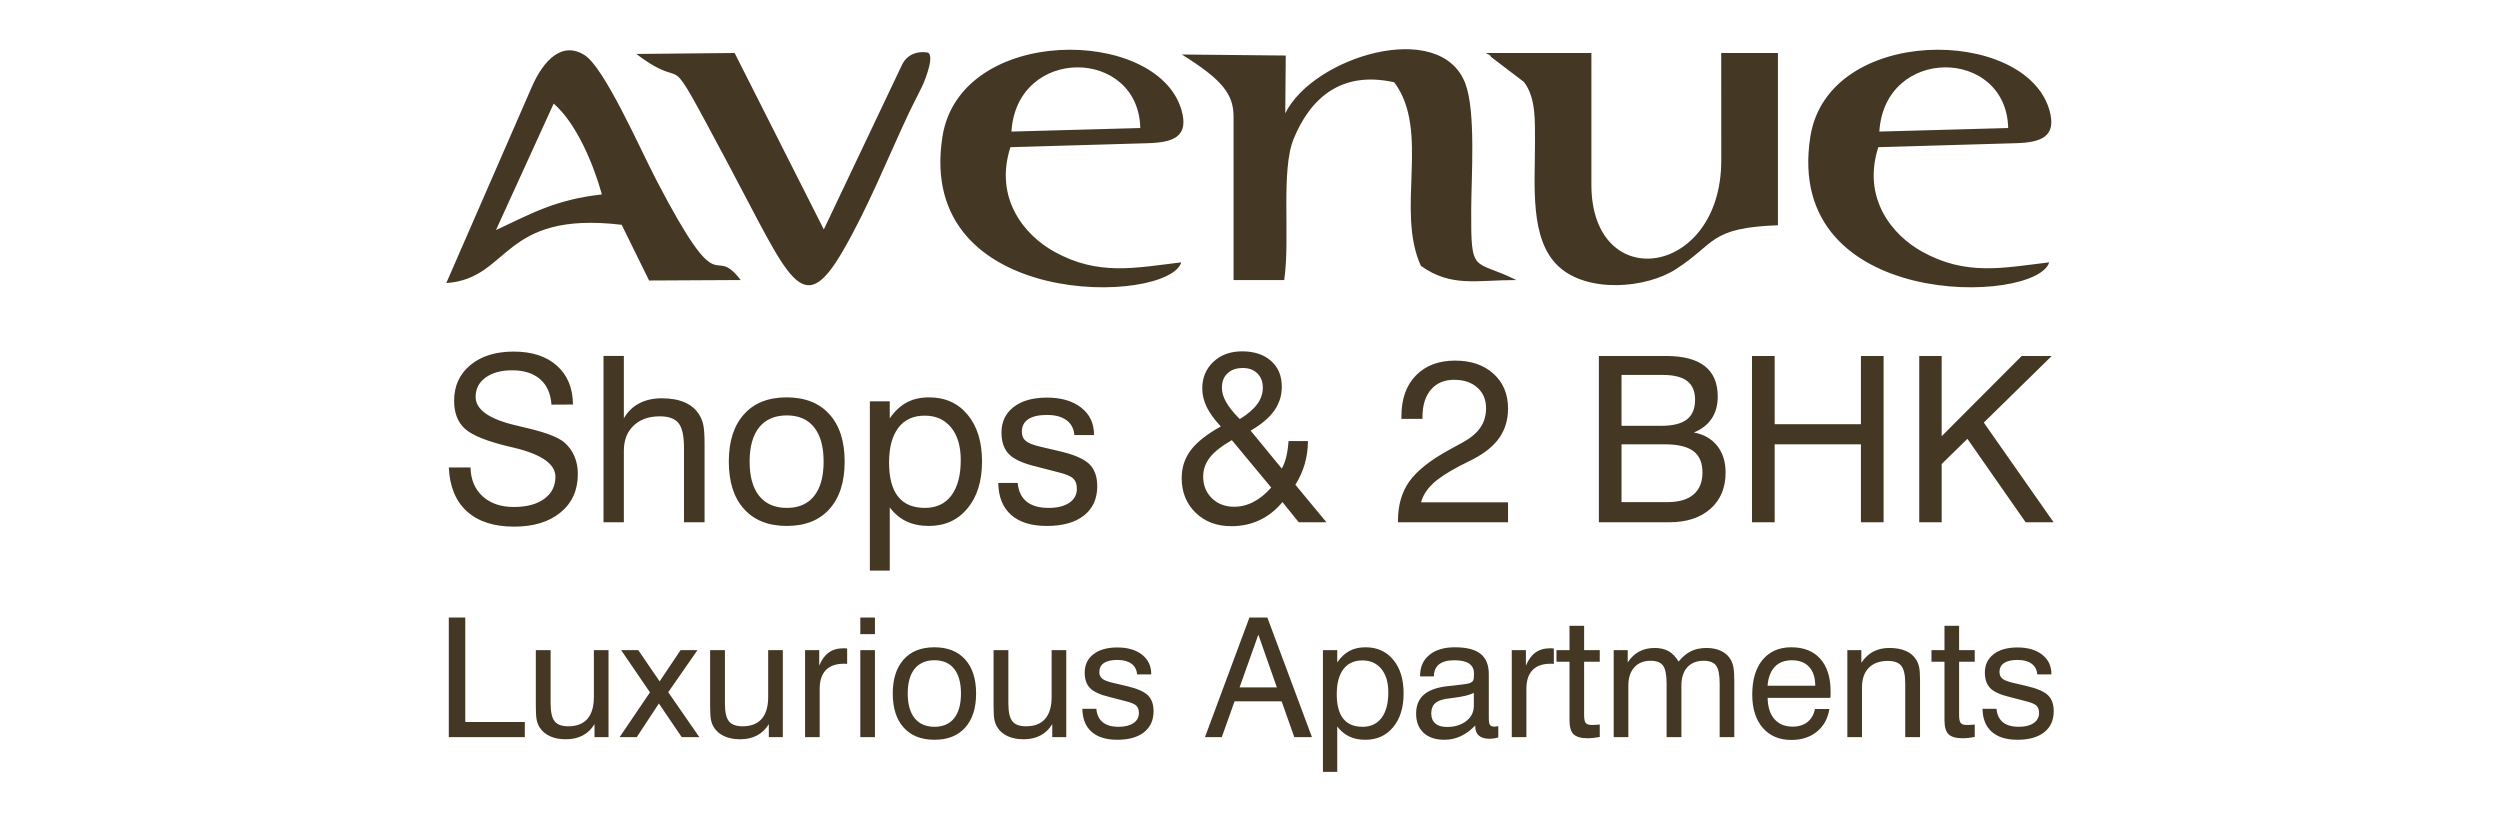
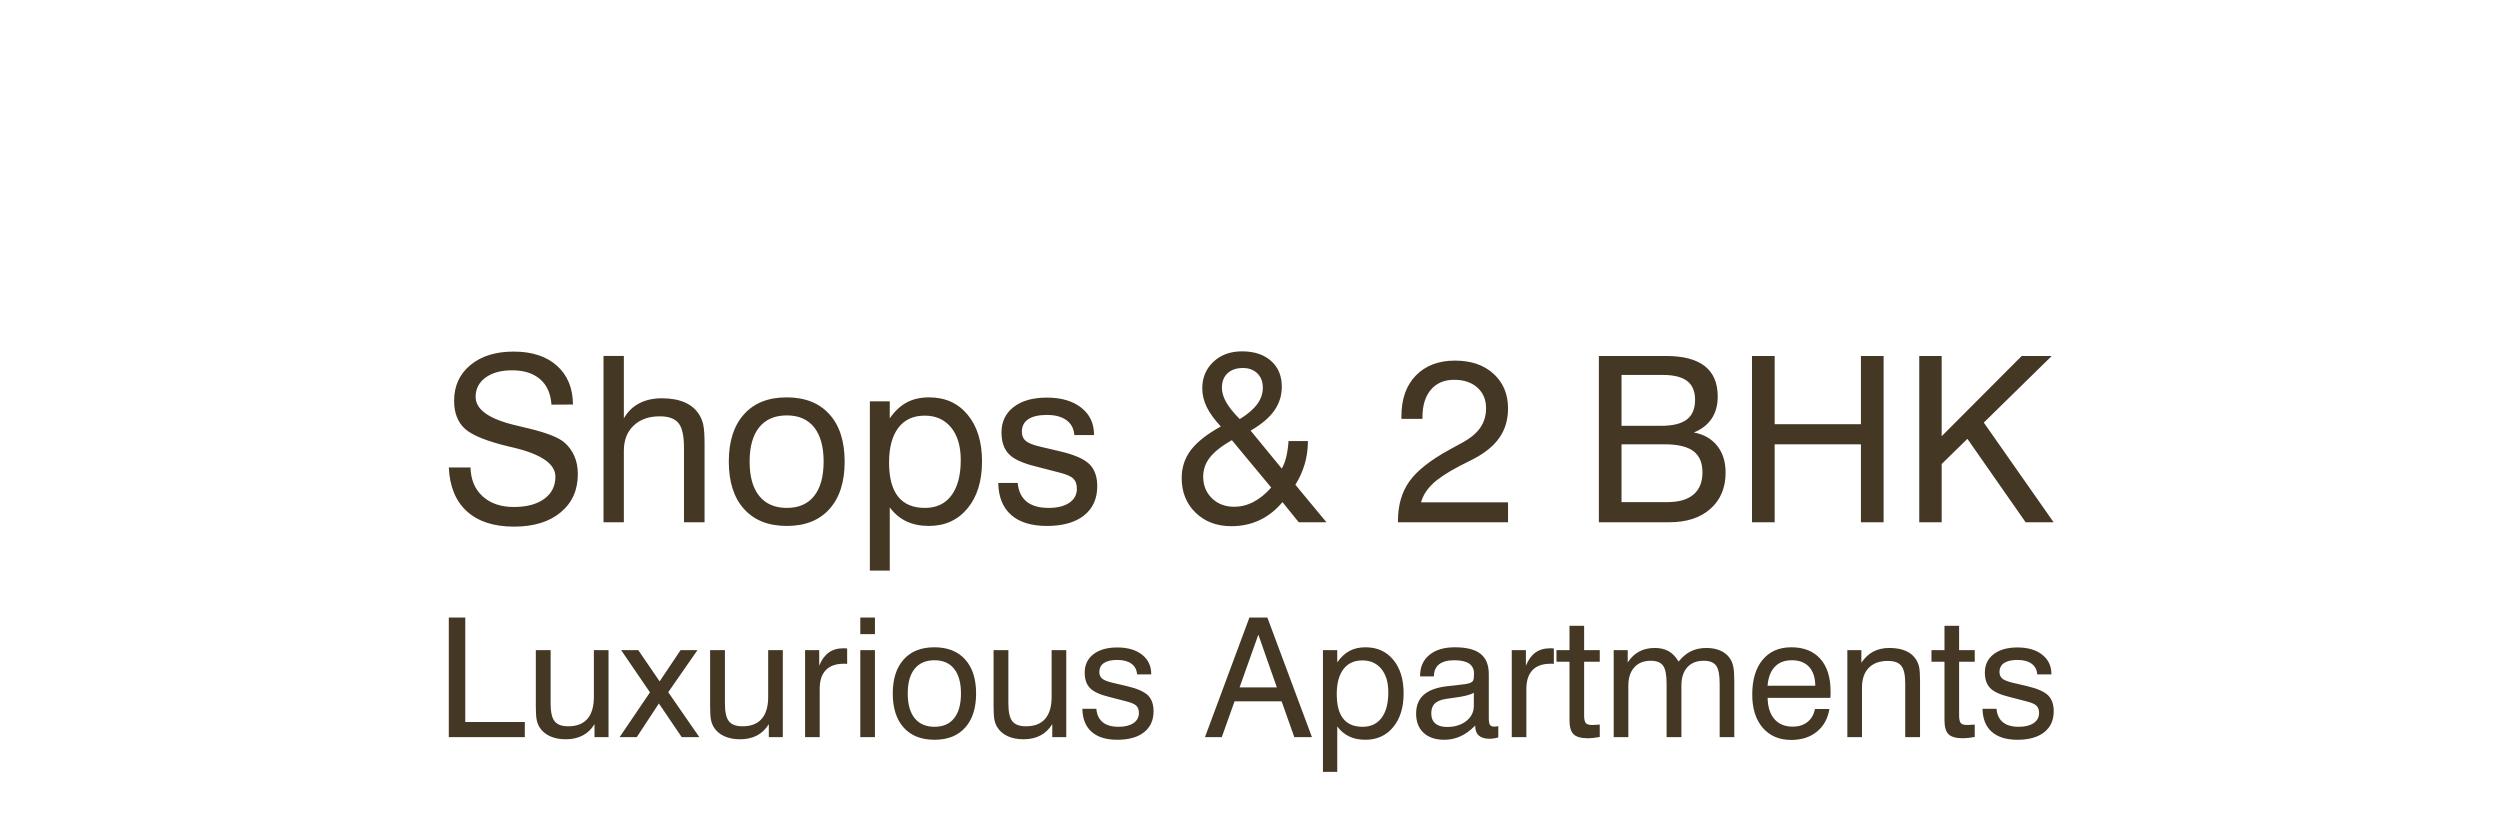
<svg xmlns="http://www.w3.org/2000/svg" xmlns:ns1="http://www.serif.com/" width="100%" height="100%" viewBox="0 0 204 67" version="1.1" xml:space="preserve" style="fill-rule:evenodd;clip-rule:evenodd;stroke-linejoin:round;stroke-miterlimit:1.414;">
  <g id="Layer-1" ns1:id="Layer 1">
    <g>
-       <path d="M104.878,9.248l0.039,-4.716l-8.481,-0.085c3.345,2.084 4.222,3.255 4.222,5.084l0.002,13.32l4.133,0c0.503,-3.457 -0.298,-8.931 0.778,-11.543c1.312,-3.182 3.779,-5.582 8.201,-4.592c2.968,3.986 0.091,10.432 2.174,14.979c2.487,1.767 4.51,1.156 7.79,1.156c-3.519,-1.746 -3.708,-0.352 -3.686,-5.738c0.01,-2.64 0.392,-8.003 -0.476,-10.294c-2.026,-5.35 -12.405,-2.205 -14.696,2.429Zm-8.485,12.16c-3.784,0.449 -6.763,1.126 -10.375,-0.876c-2.38,-1.319 -4.919,-4.306 -3.568,-8.521l11.204,-0.325c2.078,-0.06 3.401,-0.519 2.746,-2.739c-2.01,-6.793 -18.066,-6.912 -19.498,2.212c-2.234,14.241 18.454,13.679 19.491,10.249Zm-13.86,-10.671l10.515,-0.29c-0.153,-6.569 -10.069,-6.727 -10.515,0.29Zm-46.116,12.36c5.237,-0.357 4.428,-5.92 14.311,-4.754l2.239,4.548l7.476,-0.04c-2.454,-3.177 -1.393,2.41 -6.917,-8.219c-1.273,-2.448 -4.198,-9.106 -5.821,-10.132c-1.852,-1.17 -3.368,0.434 -4.315,2.607l-6.973,15.99Zm4.053,-4.322c2.728,-1.261 4.818,-2.498 8.646,-2.908c-0.696,-2.481 -2.059,-5.779 -3.935,-7.415l-4.711,10.323Zm104.61,-0.393l0,-14.057l-4.629,0l0.004,8.766c0,9.539 -10.597,11.01 -10.597,1.985l0,-10.751l-8.601,0c0.121,0.124 0.342,0.099 0.407,0.316l2.69,2.047c0.996,1.31 0.898,3.194 0.9,5.045c0.004,3.419 -0.445,7.798 1.916,10.001c2.348,2.191 7.115,1.825 9.599,0.222c3.261,-2.104 2.688,-3.367 8.311,-3.574Zm-77.856,0.341l-7.278,-14.398l-8.019,0.078c4.697,3.557 1.78,-1.706 7.498,8.986c4.998,9.344 6.011,12.846 9.352,7.092c2.088,-3.596 3.678,-7.64 5.459,-11.411c0.216,-0.459 1.003,-1.973 1.119,-2.26c1.034,-2.558 0.313,-2.521 0.311,-2.527c-0.83,-0.137 -1.672,0.184 -2.06,1.003l-6.382,13.437Zm99.99,2.685c-3.784,0.449 -6.764,1.126 -10.376,-0.876c-2.38,-1.319 -4.919,-4.306 -3.568,-8.521l11.205,-0.325c2.078,-0.06 3.401,-0.519 2.746,-2.739c-2.009,-6.793 -18.067,-6.912 -19.498,2.212c-2.234,14.241 18.453,13.679 19.491,10.249Zm-13.861,-10.671l10.515,-0.29c-0.154,-6.569 -10.069,-6.727 -10.514,0.29" style="fill:#443724;" />
      <path d="M36.622,38.143l1.773,0c0.019,0.984 0.346,1.767 0.982,2.352c0.638,0.582 1.487,0.875 2.55,0.875c1.051,0 1.881,-0.221 2.485,-0.664c0.607,-0.444 0.909,-1.047 0.909,-1.808c0,-1.038 -1.139,-1.831 -3.413,-2.372c-0.135,-0.031 -0.239,-0.053 -0.311,-0.072c-1.843,-0.437 -3.06,-0.925 -3.651,-1.459c-0.595,-0.538 -0.891,-1.302 -0.891,-2.29c0,-1.211 0.444,-2.183 1.328,-2.915c0.884,-0.733 2.06,-1.101 3.529,-1.101c1.496,0 2.676,0.383 3.535,1.154c0.861,0.767 1.295,1.824 1.308,3.167l-1.755,0.009c-0.063,-0.902 -0.371,-1.597 -0.928,-2.078c-0.557,-0.482 -1.318,-0.724 -2.283,-0.724c-0.903,0 -1.626,0.198 -2.167,0.592c-0.541,0.396 -0.812,0.921 -0.812,1.575c0,1.047 1.12,1.831 3.359,2.343c0.331,0.082 0.585,0.142 0.765,0.186l0.194,0.044c1.46,0.352 2.429,0.73 2.91,1.135c0.361,0.308 0.638,0.683 0.827,1.12c0.192,0.44 0.286,0.931 0.286,1.472c0,1.311 -0.468,2.352 -1.406,3.126c-0.934,0.777 -2.201,1.163 -3.799,1.163c-1.645,0 -2.928,-0.415 -3.846,-1.248c-0.919,-0.833 -1.409,-2.028 -1.478,-3.582Zm19.191,4.472l0,-6.073c0,-0.975 -0.148,-1.648 -0.447,-2.016c-0.299,-0.368 -0.808,-0.554 -1.532,-0.554c-0.896,0 -1.607,0.255 -2.135,0.761c-0.529,0.507 -0.793,1.19 -0.793,2.051l0,5.831l-1.66,0l0,-13.568l1.66,0l0,5.092c0.302,-0.535 0.714,-0.94 1.243,-1.22c0.528,-0.28 1.147,-0.419 1.852,-0.419c0.742,0 1.368,0.114 1.878,0.337c0.512,0.223 0.905,0.56 1.179,1.006c0.154,0.243 0.264,0.523 0.333,0.843c0.066,0.324 0.101,0.834 0.101,1.535l0,6.394l-1.679,0Zm5.356,-4.95c0,1.223 0.261,2.16 0.786,2.808c0.525,0.648 1.277,0.972 2.252,0.972c0.969,0 1.711,-0.324 2.226,-0.972c0.516,-0.648 0.774,-1.585 0.774,-2.808c0,-1.214 -0.258,-2.148 -0.774,-2.796c-0.515,-0.648 -1.257,-0.972 -2.226,-0.972c-0.982,0 -1.733,0.324 -2.255,0.969c-0.522,0.645 -0.783,1.578 -0.783,2.799Zm-1.699,0c0,-1.651 0.412,-2.938 1.24,-3.859c0.827,-0.922 1.984,-1.381 3.478,-1.381c1.5,0 2.664,0.459 3.491,1.378c0.83,0.918 1.245,2.204 1.245,3.862c0,1.66 -0.412,2.95 -1.239,3.871c-0.827,0.922 -1.984,1.381 -3.478,1.381c-1.5,0 -2.664,-0.459 -3.491,-1.378c-0.83,-0.918 -1.246,-2.207 -1.246,-3.874Zm13.077,0.085c0,1.229 0.246,2.151 0.733,2.77c0.488,0.617 1.22,0.925 2.198,0.925c0.931,0 1.652,-0.34 2.158,-1.019c0.506,-0.679 0.761,-1.642 0.761,-2.887c0,-1.126 -0.261,-2.01 -0.786,-2.654c-0.525,-0.645 -1.243,-0.969 -2.151,-0.969c-0.935,0 -1.655,0.33 -2.158,0.994c-0.503,0.663 -0.755,1.61 -0.755,2.84Zm-1.566,8.809l0,-13.813l1.623,0l0,1.39c0.409,-0.588 0.871,-1.022 1.384,-1.296c0.512,-0.276 1.123,-0.415 1.827,-0.415c1.315,0 2.362,0.472 3.145,1.418c0.783,0.947 1.173,2.215 1.173,3.806c0,1.607 -0.396,2.887 -1.189,3.84c-0.79,0.953 -1.84,1.428 -3.148,1.428c-0.692,0 -1.303,-0.123 -1.828,-0.371c-0.525,-0.249 -0.98,-0.629 -1.364,-1.139l0,5.152l-1.623,0Zm10.476,-7.152l1.585,0c0.063,0.67 0.302,1.176 0.727,1.522c0.421,0.343 1.019,0.516 1.796,0.516c0.714,0 1.277,-0.138 1.689,-0.418c0.412,-0.28 0.618,-0.664 0.618,-1.148c0.001,-0.365 -0.099,-0.642 -0.305,-0.837c-0.203,-0.192 -0.603,-0.358 -1.194,-0.5l-1.856,-0.481c-1.044,-0.251 -1.774,-0.585 -2.183,-0.997c-0.408,-0.415 -0.613,-1.006 -0.613,-1.774c0,-0.871 0.331,-1.566 0.991,-2.079c0.661,-0.512 1.566,-0.767 2.714,-0.767c1.174,0 2.108,0.274 2.803,0.821c0.695,0.544 1.041,1.28 1.041,2.198l0,0.038l-1.604,0c-0.038,-0.522 -0.252,-0.928 -0.642,-1.214c-0.39,-0.286 -0.921,-0.428 -1.591,-0.428c-0.673,0 -1.183,0.116 -1.529,0.349c-0.349,0.236 -0.522,0.576 -0.522,1.026c0,0.317 0.11,0.569 0.327,0.751c0.221,0.18 0.626,0.34 1.224,0.475l1.607,0.378c1.138,0.27 1.921,0.616 2.352,1.034c0.428,0.422 0.642,1.022 0.642,1.802c0,1.026 -0.362,1.821 -1.082,2.391c-0.723,0.569 -1.733,0.852 -3.029,0.852c-1.267,0 -2.239,-0.302 -2.919,-0.903c-0.679,-0.6 -1.028,-1.472 -1.047,-2.607Zm19.71,-5.208c0.644,-0.399 1.12,-0.808 1.424,-1.223c0.305,-0.419 0.456,-0.865 0.456,-1.346c0,-0.479 -0.148,-0.865 -0.446,-1.161c-0.299,-0.293 -0.692,-0.44 -1.177,-0.44c-0.534,0 -0.956,0.144 -1.261,0.434c-0.305,0.286 -0.456,0.682 -0.456,1.185c0,0.368 0.117,0.758 0.346,1.164c0.229,0.409 0.601,0.871 1.113,1.387Zm-0.648,1.717c-0.833,0.478 -1.434,0.95 -1.795,1.415c-0.362,0.463 -0.544,0.985 -0.544,1.57c0,0.704 0.235,1.289 0.71,1.755c0.472,0.462 1.079,0.695 1.815,0.695c0.554,0 1.082,-0.132 1.585,-0.397c0.506,-0.264 0.985,-0.654 1.441,-1.17l-3.212,-3.868Zm-0.901,-1.117c-0.523,-0.559 -0.907,-1.088 -1.148,-1.584c-0.243,-0.497 -0.365,-1.004 -0.365,-1.513c-0.001,-0.884 0.302,-1.61 0.909,-2.18c0.603,-0.569 1.383,-0.852 2.337,-0.852c0.996,0 1.785,0.261 2.367,0.78c0.585,0.519 0.877,1.22 0.877,2.104c0,0.72 -0.204,1.371 -0.613,1.95c-0.409,0.582 -1.05,1.126 -1.931,1.635l2.544,3.098c0.158,-0.28 0.28,-0.607 0.368,-0.975c0.088,-0.368 0.148,-0.792 0.18,-1.27l1.585,0c-0.006,0.663 -0.094,1.289 -0.264,1.877c-0.173,0.591 -0.425,1.151 -0.762,1.686l2.535,3.06l-2.261,0l-1.327,-1.642c-0.547,0.651 -1.167,1.142 -1.865,1.469c-0.698,0.33 -1.466,0.494 -2.302,0.494c-1.199,0 -2.173,-0.368 -2.928,-1.107c-0.752,-0.736 -1.129,-1.677 -1.129,-2.818c0,-0.862 0.248,-1.62 0.742,-2.277c0.497,-0.658 1.311,-1.302 2.45,-1.935Zm14.455,7.816l0,-0.11c0,-1.274 0.308,-2.343 0.924,-3.214c0.617,-0.868 1.692,-1.724 3.224,-2.567l1.113,-0.61c0.664,-0.361 1.152,-0.767 1.463,-1.223c0.311,-0.453 0.465,-0.982 0.465,-1.582c0,-0.698 -0.236,-1.261 -0.71,-1.683c-0.472,-0.424 -1.104,-0.635 -1.897,-0.635c-0.805,0 -1.437,0.27 -1.897,0.808c-0.455,0.541 -0.685,1.28 -0.685,2.224l0,0.157l-1.717,0l0,-0.23c0,-1.399 0.393,-2.503 1.179,-3.311c0.786,-0.809 1.853,-1.214 3.199,-1.214c1.302,0 2.349,0.358 3.138,1.075c0.79,0.721 1.183,1.661 1.183,2.828c0,0.909 -0.23,1.698 -0.692,2.371c-0.462,0.673 -1.176,1.258 -2.142,1.761l-1.116,0.563c-1.007,0.529 -1.746,1.019 -2.217,1.472c-0.469,0.45 -0.781,0.95 -0.934,1.497l7.101,0l0,1.623l-8.982,0Zm16.395,0l0,-13.568l5.475,0c1.409,0 2.463,0.277 3.168,0.828c0.704,0.553 1.056,1.38 1.056,2.478c0,0.704 -0.163,1.305 -0.49,1.799c-0.327,0.493 -0.812,0.874 -1.46,1.138c0.818,0.151 1.454,0.516 1.909,1.091c0.456,0.576 0.683,1.303 0.683,2.18c0,1.239 -0.412,2.227 -1.236,2.956c-0.821,0.733 -1.941,1.098 -3.353,1.098l-5.752,0Zm1.849,-7.869l3.23,0c0.953,0 1.651,-0.173 2.098,-0.516c0.45,-0.342 0.673,-0.88 0.673,-1.61c0,-0.689 -0.214,-1.198 -0.645,-1.528c-0.427,-0.331 -1.088,-0.497 -1.978,-0.497l-3.377,0l0,4.151Zm0,6.227l3.736,0c0.94,0 1.654,-0.207 2.139,-0.622c0.488,-0.415 0.729,-1.019 0.729,-1.809c0,-0.786 -0.249,-1.365 -0.742,-1.733c-0.494,-0.368 -1.274,-0.553 -2.337,-0.553l-3.526,0l0,4.717Zm10.647,1.642l0,-13.568l1.849,0l0,5.567l7.038,0l0,-5.567l1.851,0l0,13.568l-1.851,0l0,-6.359l-7.038,0l0,6.359l-1.849,0Zm13.647,0l0,-13.568l1.829,0l0,6.548l6.533,-6.548l2.45,0l-5.544,5.435l5.695,8.133l-2.283,0l-4.749,-6.806l-2.101,2.054l0,4.752l-1.83,0Z" style="fill:#443724;fill-rule:nonzero;" />
      <path d="M36.622,60.148l0,-9.759l1.344,0l0,8.524l4.859,0l0,1.235l-6.203,0Zm8.309,-7.099l0,4.355c0,0.697 0.109,1.183 0.328,1.454c0.217,0.272 0.588,0.407 1.109,0.407c0.69,0 1.21,-0.201 1.563,-0.606c0.353,-0.405 0.529,-1 0.529,-1.787l0,-3.823l1.195,0l0,7.099l-1.143,0l0,-1.061c-0.246,0.409 -0.565,0.719 -0.959,0.925c-0.394,0.208 -0.855,0.312 -1.384,0.312c-0.496,0 -0.926,-0.083 -1.292,-0.251c-0.367,-0.167 -0.647,-0.407 -0.842,-0.717c-0.111,-0.172 -0.19,-0.373 -0.24,-0.604c-0.047,-0.233 -0.072,-0.599 -0.072,-1.104l0,-0.337l0,-4.262l1.208,0Zm5.631,7.099l2.475,-3.651l-2.353,-3.448l1.398,0l1.744,2.552l1.71,-2.552l1.378,0l-2.386,3.434l2.536,3.665l-1.437,0l-1.862,-2.744l-1.803,2.744l-1.4,0Zm8.592,-7.099l0,4.355c0,0.697 0.108,1.183 0.328,1.454c0.217,0.272 0.588,0.407 1.108,0.407c0.69,0 1.211,-0.201 1.563,-0.606c0.353,-0.405 0.53,-1 0.53,-1.787l0,-3.823l1.194,0l0,7.099l-1.142,0l0,-1.061c-0.247,0.409 -0.566,0.719 -0.959,0.925c-0.394,0.208 -0.855,0.312 -1.385,0.312c-0.495,0 -0.925,-0.083 -1.292,-0.251c-0.366,-0.167 -0.647,-0.407 -0.841,-0.717c-0.111,-0.172 -0.19,-0.373 -0.24,-0.604c-0.047,-0.233 -0.072,-0.599 -0.072,-1.104l0,-0.337l0,-4.262l1.208,0Zm6.54,7.099l0,-7.099l1.154,0l0,1.271c0.19,-0.475 0.448,-0.83 0.773,-1.068c0.324,-0.235 0.722,-0.352 1.195,-0.352c0.088,0 0.154,0 0.192,0.002c0.041,0.002 0.079,0.009 0.12,0.018l0,1.256c-0.032,-0.005 -0.066,-0.009 -0.106,-0.012c-0.039,-0.002 -0.1,-0.002 -0.179,-0.002c-0.636,0 -1.12,0.174 -1.455,0.52c-0.332,0.346 -0.5,0.853 -0.5,1.516l0,3.95l-1.194,0Zm4.507,-8.402l0,-1.357l1.194,0l0,1.357l-1.194,0Zm0,8.402l0,-7.099l1.194,0l0,7.099l-1.194,0Zm3.87,-3.561c0,0.88 0.188,1.554 0.566,2.02c0.377,0.466 0.918,0.699 1.619,0.699c0.697,0 1.231,-0.233 1.602,-0.699c0.371,-0.466 0.557,-1.14 0.557,-2.02c0,-0.873 -0.186,-1.545 -0.557,-2.011c-0.371,-0.466 -0.905,-0.699 -1.602,-0.699c-0.706,0 -1.246,0.233 -1.622,0.697c-0.375,0.463 -0.563,1.135 -0.563,2.013Zm-1.222,0c0,-1.188 0.297,-2.113 0.892,-2.776c0.595,-0.663 1.427,-0.993 2.502,-0.993c1.079,0 1.916,0.33 2.511,0.991c0.597,0.661 0.896,1.586 0.896,2.778c0,1.195 -0.297,2.122 -0.892,2.785c-0.595,0.663 -1.427,0.993 -2.502,0.993c-1.079,0 -1.916,-0.33 -2.511,-0.991c-0.597,-0.66 -0.896,-1.588 -0.896,-2.787Zm9.434,-3.538l0,4.355c0,0.697 0.108,1.183 0.328,1.454c0.217,0.272 0.588,0.407 1.108,0.407c0.69,0 1.211,-0.201 1.564,-0.606c0.353,-0.405 0.529,-1 0.529,-1.787l0,-3.823l1.194,0l0,7.099l-1.142,0l0,-1.061c-0.247,0.409 -0.566,0.719 -0.959,0.925c-0.394,0.208 -0.855,0.312 -1.385,0.312c-0.495,0 -0.925,-0.083 -1.292,-0.251c-0.366,-0.167 -0.646,-0.407 -0.841,-0.717c-0.111,-0.172 -0.19,-0.373 -0.24,-0.604c-0.047,-0.233 -0.072,-0.599 -0.072,-1.104l0,-0.337l0,-4.262l1.208,0Zm6.038,4.791l1.14,0c0.045,0.482 0.217,0.846 0.522,1.095c0.303,0.247 0.733,0.371 1.292,0.371c0.514,0 0.919,-0.099 1.215,-0.301c0.296,-0.201 0.445,-0.477 0.445,-0.825c0,-0.263 -0.072,-0.462 -0.219,-0.602c-0.147,-0.138 -0.434,-0.258 -0.859,-0.36l-1.335,-0.346c-0.751,-0.181 -1.276,-0.421 -1.57,-0.717c-0.294,-0.299 -0.441,-0.724 -0.441,-1.276c0,-0.627 0.237,-1.127 0.712,-1.495c0.475,-0.369 1.127,-0.552 1.952,-0.552c0.844,0 1.516,0.197 2.016,0.59c0.5,0.392 0.749,0.921 0.749,1.582l0,0.027l-1.154,0c-0.027,-0.376 -0.181,-0.668 -0.461,-0.874c-0.281,-0.205 -0.663,-0.307 -1.145,-0.307c-0.484,0 -0.85,0.084 -1.099,0.251c-0.252,0.17 -0.376,0.414 -0.376,0.737c0,0.229 0.079,0.41 0.235,0.541c0.159,0.129 0.45,0.244 0.88,0.342l1.156,0.271c0.819,0.195 1.383,0.444 1.692,0.744c0.308,0.304 0.462,0.736 0.462,1.297c0,0.737 -0.26,1.309 -0.778,1.719c-0.521,0.409 -1.247,0.613 -2.179,0.613c-0.911,0 -1.61,-0.217 -2.099,-0.649c-0.489,-0.432 -0.74,-1.059 -0.753,-1.876Zm12.829,-1.751l3.041,0l-1.51,-4.302l-1.531,4.302Zm-2.824,4.059l3.627,-9.759l1.463,0l3.638,9.759l-1.439,0l-1.034,-2.918l-3.841,0l-1.041,2.918l-1.373,0Zm10.753,-3.5c0,0.885 0.176,1.548 0.527,1.993c0.35,0.444 0.878,0.665 1.581,0.665c0.67,0 1.188,-0.244 1.552,-0.733c0.364,-0.488 0.547,-1.181 0.547,-2.076c0,-0.81 -0.187,-1.446 -0.565,-1.91c-0.378,-0.463 -0.894,-0.697 -1.547,-0.697c-0.672,0 -1.19,0.238 -1.552,0.715c-0.362,0.478 -0.543,1.159 -0.543,2.043Zm-1.127,6.337l0,-9.936l1.167,0l0,1c0.295,-0.423 0.627,-0.735 0.996,-0.932c0.369,-0.199 0.807,-0.299 1.314,-0.299c0.946,0 1.699,0.34 2.262,1.02c0.564,0.681 0.844,1.593 0.844,2.738c0,1.156 -0.285,2.077 -0.855,2.762c-0.568,0.686 -1.323,1.027 -2.265,1.027c-0.497,0 -0.936,-0.088 -1.314,-0.267c-0.378,-0.179 -0.706,-0.452 -0.982,-0.819l0,3.706l-1.167,0Zm12.427,-3.785c-0.374,0.389 -0.767,0.679 -1.186,0.873c-0.416,0.195 -0.86,0.292 -1.33,0.292c-0.724,0 -1.29,-0.188 -1.697,-0.566c-0.407,-0.377 -0.611,-0.9 -0.611,-1.565c0,-0.645 0.199,-1.152 0.6,-1.518c0.4,-0.366 1.011,-0.602 1.828,-0.708c0.208,-0.023 0.488,-0.054 0.844,-0.093c0.604,-0.061 0.977,-0.122 1.112,-0.178c0.139,-0.055 0.229,-0.125 0.272,-0.211c0.045,-0.086 0.068,-0.274 0.068,-0.561c0,-0.362 -0.133,-0.633 -0.398,-0.817c-0.265,-0.181 -0.665,-0.271 -1.202,-0.271c-0.552,0 -0.97,0.111 -1.251,0.332c-0.28,0.222 -0.42,0.55 -0.42,0.985l-1.127,0l0,-0.055c0,-0.715 0.251,-1.283 0.756,-1.696c0.504,-0.417 1.196,-0.625 2.081,-0.625c0.95,0 1.649,0.179 2.097,0.534c0.448,0.355 0.672,0.912 0.672,1.67l0,3.549c0,0.303 0.034,0.5 0.1,0.588c0.067,0.088 0.187,0.134 0.359,0.134c0.036,0 0.079,-0.003 0.131,-0.009c0.052,-0.007 0.114,-0.019 0.184,-0.032l0,0.923c-0.145,0.041 -0.274,0.068 -0.383,0.084c-0.106,0.016 -0.21,0.025 -0.307,0.025c-0.399,0 -0.697,-0.086 -0.894,-0.26c-0.199,-0.172 -0.298,-0.435 -0.298,-0.783l0,-0.041Zm-0.114,-2.663c-0.319,0.172 -0.864,0.306 -1.638,0.403c-0.273,0.036 -0.479,0.063 -0.617,0.086c-0.432,0.07 -0.744,0.199 -0.934,0.385c-0.19,0.185 -0.285,0.454 -0.285,0.809c0,0.353 0.11,0.625 0.332,0.815c0.219,0.19 0.536,0.285 0.948,0.285c0.64,0 1.167,-0.161 1.577,-0.484c0.411,-0.324 0.617,-0.735 0.617,-1.24l0,-1.059Zm3.095,3.611l0,-7.099l1.154,0l0,1.271c0.19,-0.475 0.448,-0.83 0.773,-1.068c0.324,-0.235 0.722,-0.352 1.195,-0.352c0.088,0 0.154,0 0.192,0.002c0.041,0.002 0.079,0.009 0.12,0.018l0,1.256c-0.032,-0.005 -0.066,-0.009 -0.106,-0.012c-0.039,-0.002 -0.1,-0.002 -0.179,-0.002c-0.636,0 -1.12,0.174 -1.455,0.52c-0.332,0.346 -0.5,0.853 -0.5,1.516l0,3.95l-1.194,0Zm5.904,-1.787c0,0.319 0.046,0.531 0.136,0.638c0.091,0.106 0.256,0.158 0.5,0.158c0.07,0 0.154,-0.002 0.253,-0.007c0.1,-0.004 0.229,-0.013 0.387,-0.027l0,1.014c-0.199,0.036 -0.375,0.061 -0.534,0.079c-0.156,0.018 -0.296,0.027 -0.42,0.027c-0.559,0 -0.953,-0.109 -1.179,-0.324c-0.224,-0.217 -0.337,-0.601 -0.337,-1.153l0,-4.767l-1.061,0l0,-0.95l1.061,0l0,-1.982l1.194,0l0,1.982l1.276,0l0,0.95l-1.276,0l0,4.362Zm11.061,1.787l0,-4.369c0,-0.714 -0.098,-1.203 -0.292,-1.468c-0.195,-0.262 -0.532,-0.393 -1.014,-0.393c-0.574,0 -1.02,0.179 -1.339,0.534c-0.319,0.355 -0.477,0.855 -0.477,1.499l0,4.197l-1.209,0l0,-4.369c0,-0.714 -0.097,-1.203 -0.291,-1.468c-0.195,-0.262 -0.53,-0.393 -1.007,-0.393c-0.57,0 -1.018,0.181 -1.339,0.54c-0.324,0.36 -0.484,0.858 -0.484,1.493l0,4.197l-1.195,0l0,-7.099l1.143,0l0,1.002c0.264,-0.398 0.576,-0.694 0.939,-0.887c0.361,-0.194 0.787,-0.291 1.271,-0.291c0.441,0 0.819,0.088 1.133,0.266c0.312,0.179 0.582,0.462 0.808,0.844c0.31,-0.382 0.647,-0.665 1.013,-0.844c0.367,-0.178 0.79,-0.266 1.267,-0.266c0.459,0 0.86,0.083 1.199,0.248c0.342,0.166 0.602,0.405 0.783,0.717c0.102,0.181 0.174,0.399 0.219,0.65c0.043,0.253 0.066,0.649 0.066,1.192l0,4.468l-1.194,0Zm3.906,-4.194l3.896,0c-0.005,-0.663 -0.172,-1.177 -0.505,-1.536c-0.33,-0.36 -0.8,-0.541 -1.409,-0.541c-0.588,0 -1.05,0.176 -1.389,0.531c-0.337,0.354 -0.536,0.869 -0.593,1.546Zm3.869,1.9l1.18,0c-0.129,0.783 -0.468,1.398 -1.02,1.848c-0.552,0.45 -1.248,0.677 -2.088,0.677c-0.986,0 -1.764,-0.331 -2.334,-0.993c-0.57,-0.663 -0.855,-1.568 -0.855,-2.711c0,-1.21 0.282,-2.156 0.848,-2.837c0.565,-0.68 1.344,-1.02 2.339,-1.02c1.02,0 1.81,0.315 2.368,0.941c0.559,0.627 0.837,1.512 0.837,2.656c0,0.145 0,0.253 -0.002,0.324c-0.002,0.07 -0.009,0.14 -0.016,0.206l-5.119,0c0.014,0.746 0.199,1.325 0.557,1.735c0.357,0.409 0.855,0.613 1.491,0.613c0.484,0 0.886,-0.125 1.201,-0.376c0.316,-0.249 0.52,-0.604 0.613,-1.063Zm7.367,2.294l0,-4.369c0,-0.696 -0.106,-1.18 -0.321,-1.447c-0.215,-0.267 -0.581,-0.401 -1.101,-0.401c-0.668,0 -1.186,0.188 -1.555,0.566c-0.368,0.378 -0.552,0.914 -0.552,1.608l0,4.043l-1.194,0l0,-7.099l1.142,0l0,1.034c0.274,-0.41 0.598,-0.715 0.973,-0.912c0.376,-0.199 0.81,-0.298 1.305,-0.298c0.534,0 0.985,0.081 1.351,0.242c0.369,0.16 0.652,0.402 0.848,0.723c0.111,0.175 0.19,0.376 0.24,0.607c0.048,0.233 0.072,0.599 0.072,1.104l0,4.599l-1.208,0Zm4.396,-1.787c0,0.319 0.045,0.531 0.136,0.638c0.09,0.106 0.255,0.158 0.5,0.158c0.07,0 0.154,-0.002 0.253,-0.007c0.1,-0.004 0.228,-0.013 0.387,-0.027l0,1.014c-0.199,0.036 -0.376,0.061 -0.534,0.079c-0.156,0.018 -0.296,0.027 -0.421,0.027c-0.559,0 -0.952,-0.109 -1.178,-0.324c-0.224,-0.217 -0.337,-0.601 -0.337,-1.153l0,-4.767l-1.061,0l0,-0.95l1.061,0l0,-1.982l1.194,0l0,1.982l1.276,0l0,0.95l-1.276,0l0,4.362Zm1.912,-0.521l1.14,0c0.045,0.482 0.217,0.846 0.522,1.095c0.303,0.247 0.733,0.371 1.292,0.371c0.514,0 0.919,-0.099 1.215,-0.301c0.296,-0.201 0.445,-0.477 0.445,-0.825c0,-0.263 -0.072,-0.462 -0.219,-0.602c-0.147,-0.138 -0.434,-0.258 -0.859,-0.36l-1.335,-0.346c-0.751,-0.181 -1.276,-0.421 -1.57,-0.717c-0.294,-0.299 -0.441,-0.724 -0.441,-1.276c0,-0.627 0.237,-1.127 0.712,-1.495c0.475,-0.369 1.127,-0.552 1.952,-0.552c0.844,0 1.516,0.197 2.016,0.59c0.5,0.392 0.749,0.921 0.749,1.582l0,0.027l-1.154,0c-0.027,-0.376 -0.181,-0.668 -0.461,-0.874c-0.281,-0.205 -0.663,-0.307 -1.145,-0.307c-0.484,0 -0.85,0.084 -1.099,0.251c-0.251,0.17 -0.376,0.414 -0.376,0.737c0,0.229 0.079,0.41 0.235,0.541c0.159,0.129 0.45,0.244 0.88,0.342l1.156,0.271c0.819,0.195 1.383,0.444 1.692,0.744c0.308,0.304 0.462,0.736 0.462,1.297c0,0.737 -0.26,1.309 -0.778,1.719c-0.521,0.409 -1.247,0.613 -2.179,0.613c-0.911,0 -1.61,-0.217 -2.099,-0.649c-0.489,-0.432 -0.74,-1.059 -0.753,-1.876" style="fill:#443724;fill-rule:nonzero;" />
    </g>
  </g>
</svg>